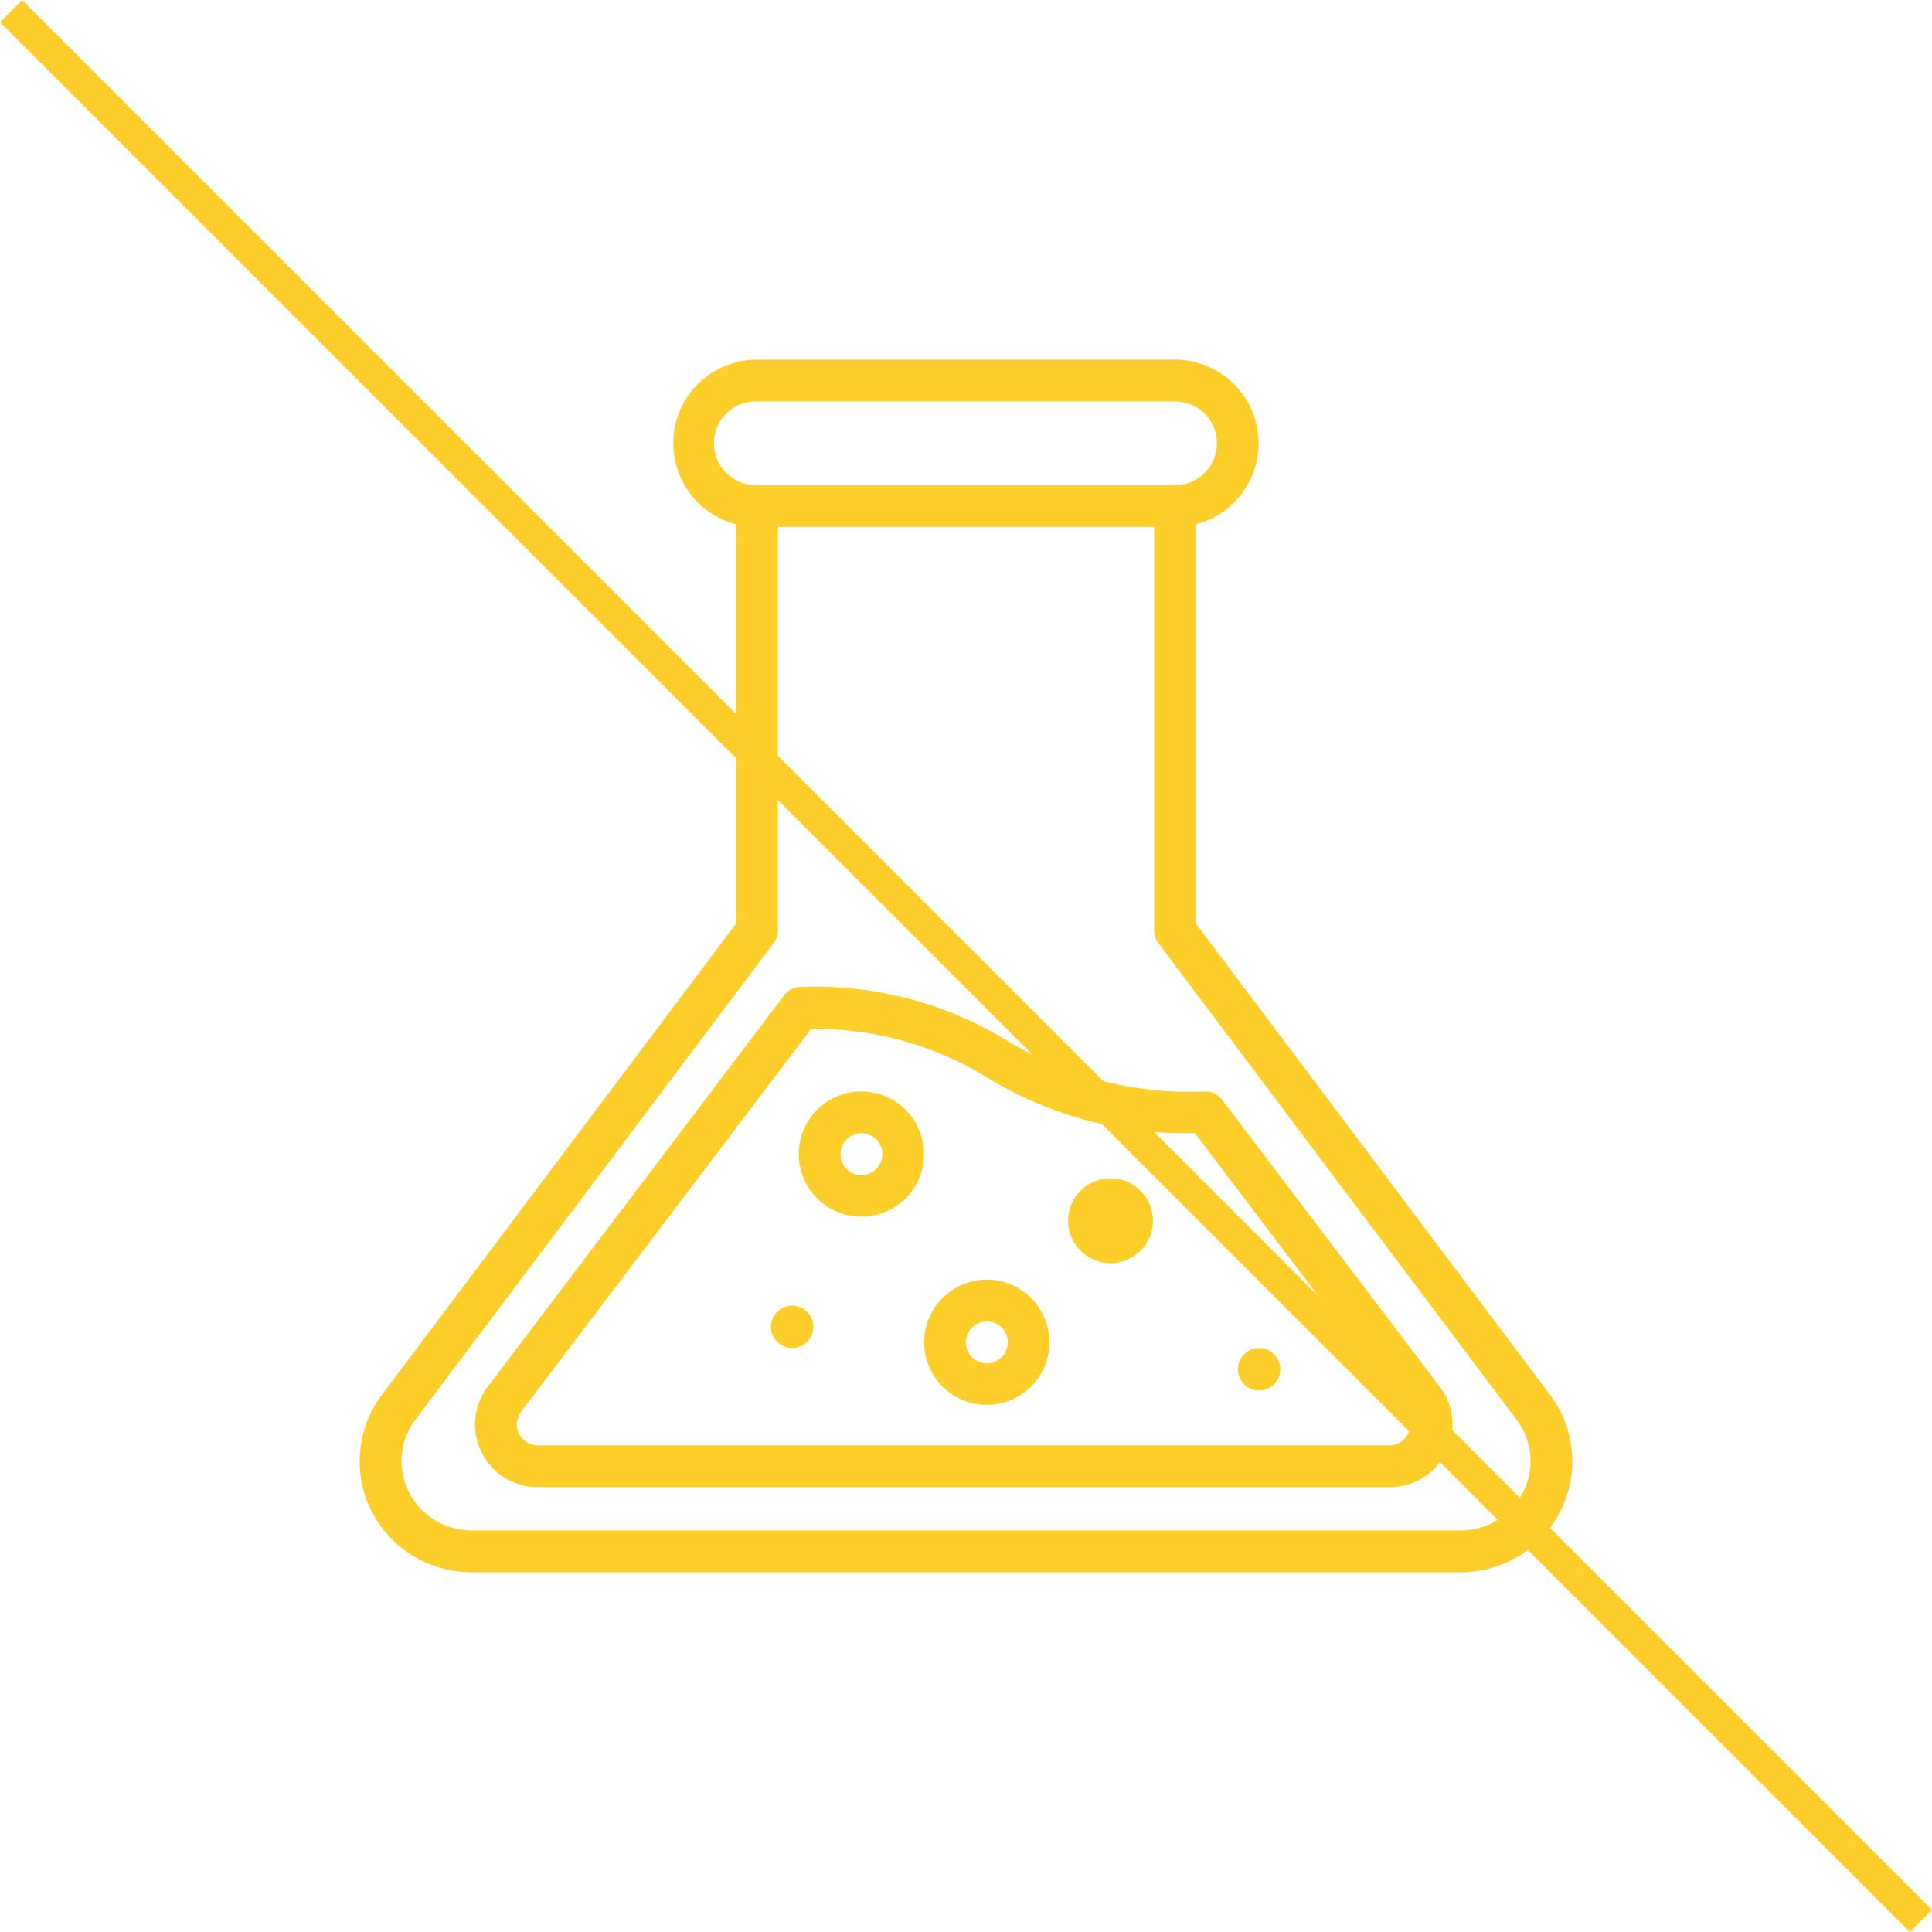
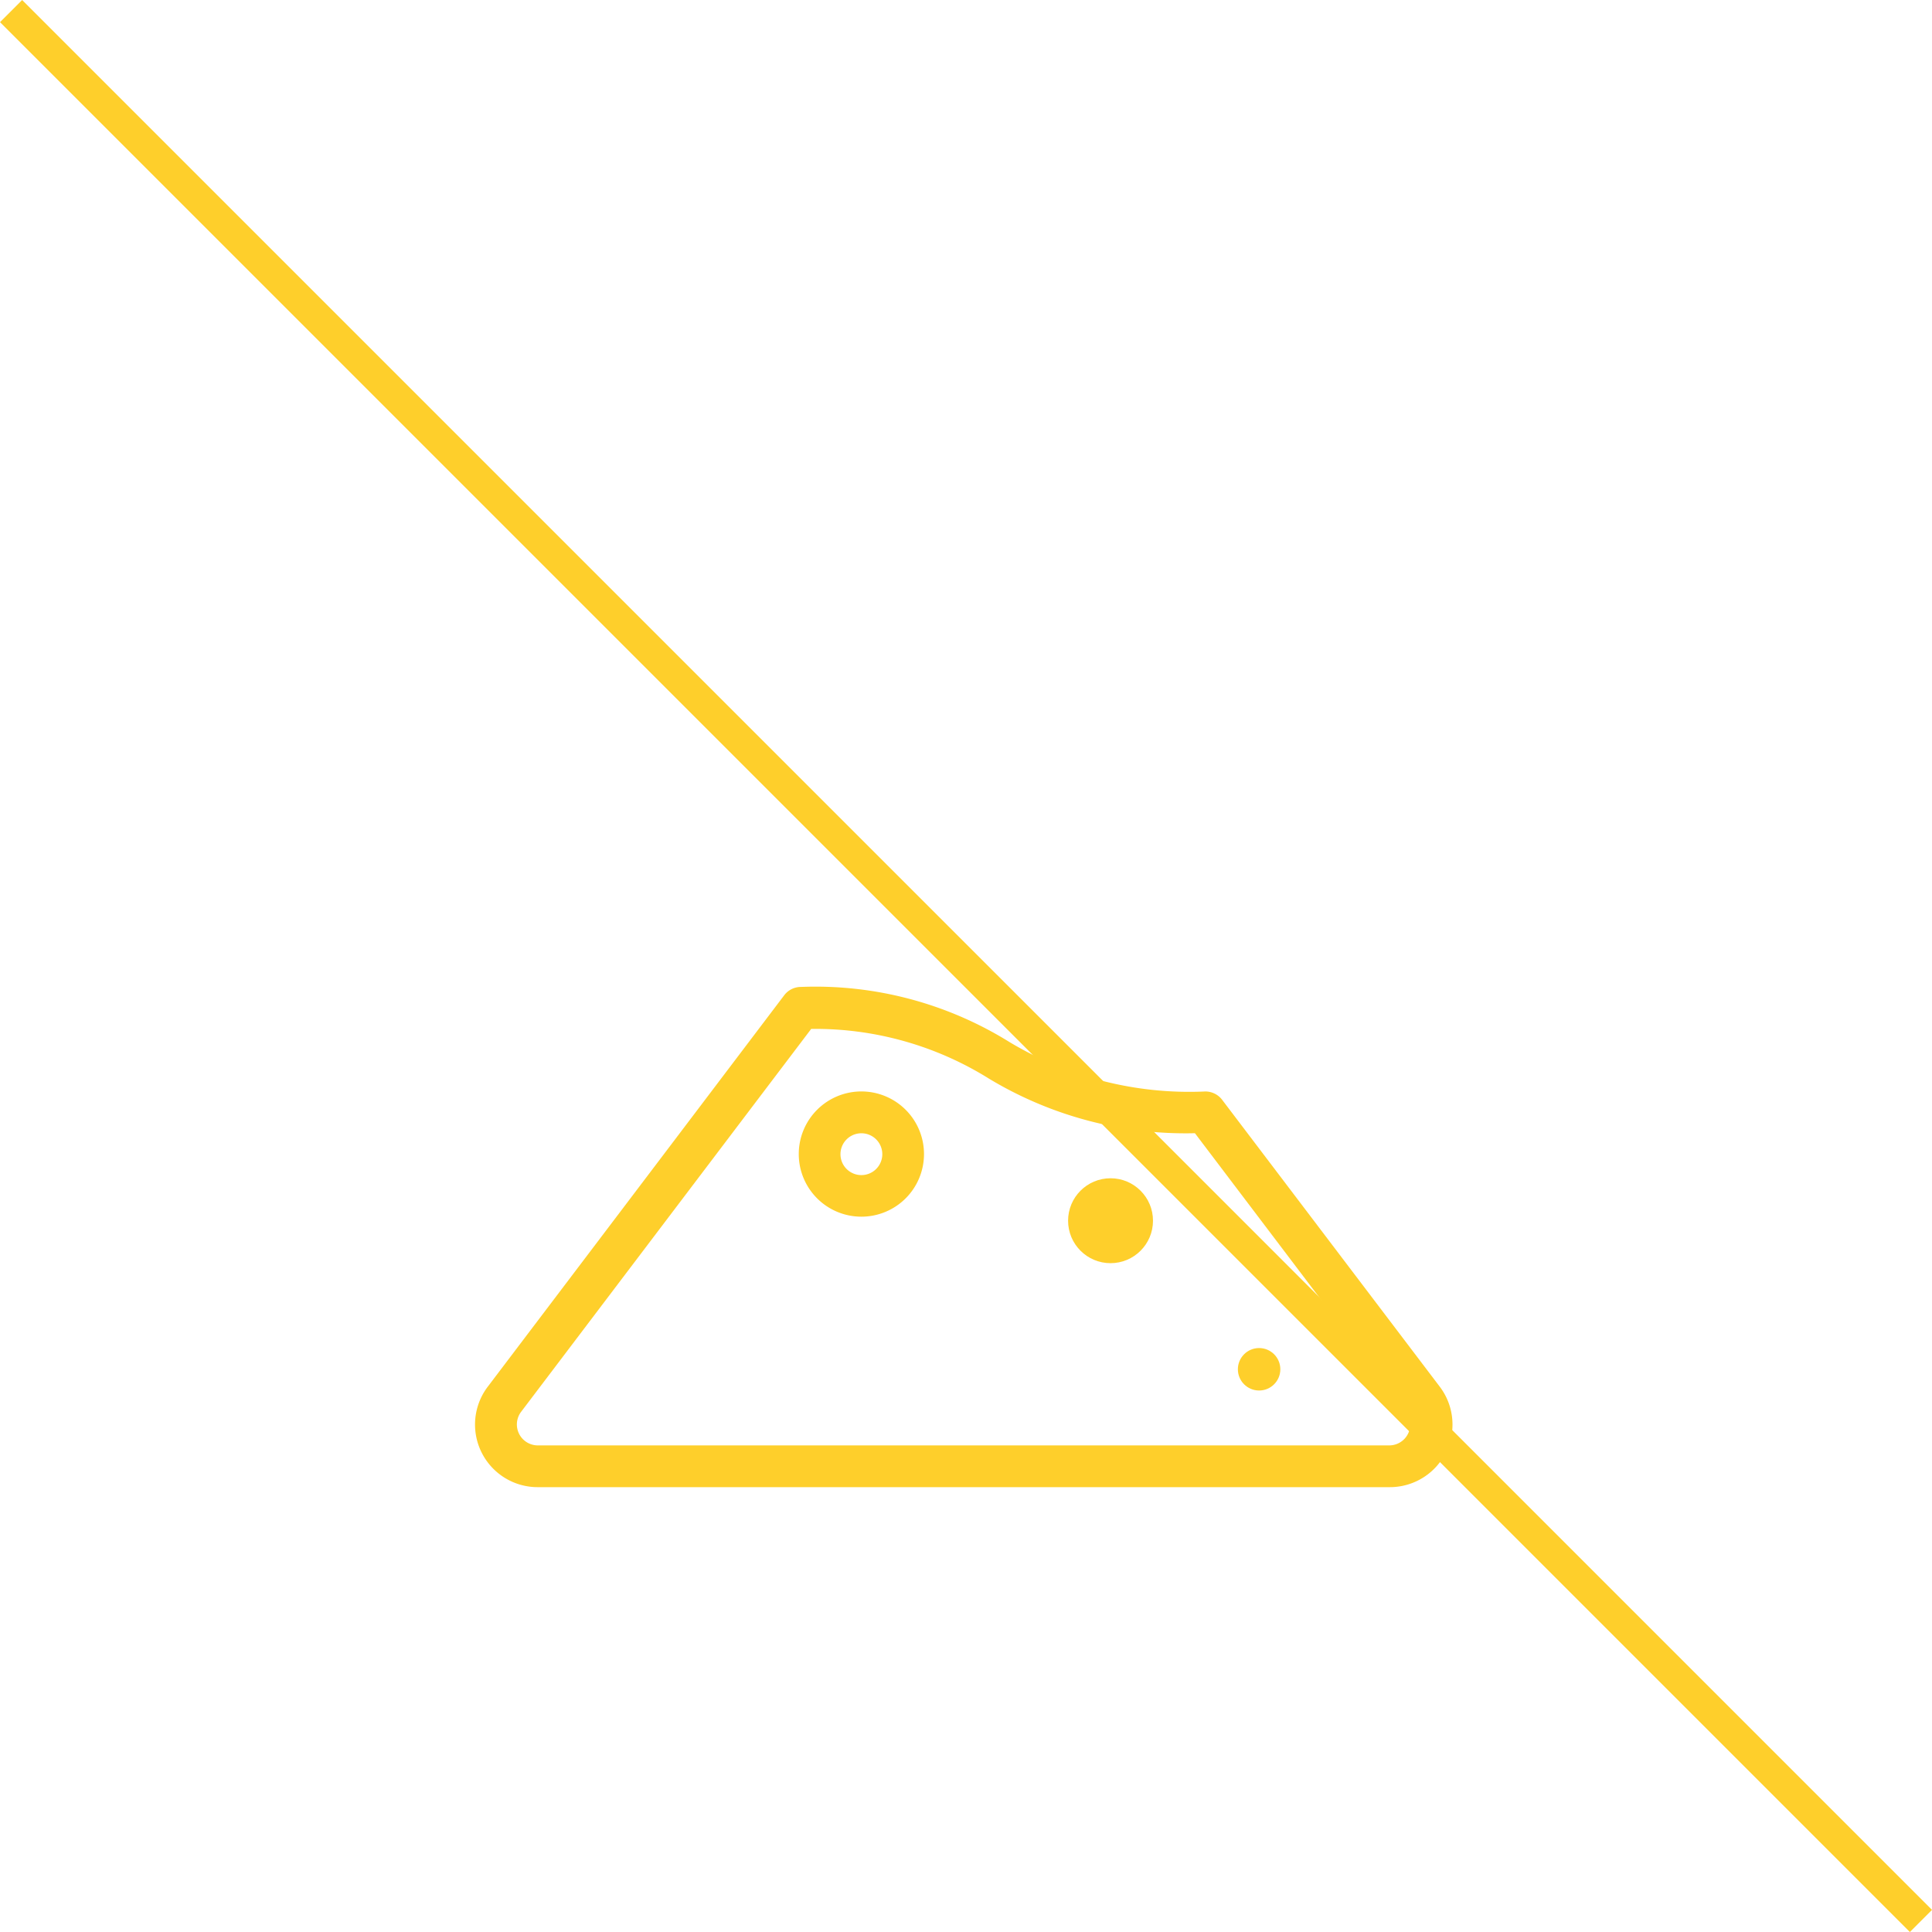
<svg xmlns="http://www.w3.org/2000/svg" width="61.707" height="61.707" viewBox="0 0 61.707 61.707">
  <g id="Group_715" data-name="Group 715" transform="translate(-767.146 -2215.146)">
    <line id="Line_13" data-name="Line 13" x2="61" y2="61" transform="translate(767.5 2215.5)" fill="none" stroke="#fecf2b" stroke-width="1" />
    <g id="Group_517" data-name="Group 517" transform="translate(-235.678 -327.083)">
      <g id="Group_516" data-name="Group 516" transform="translate(1014.312 2553.716)">
        <g id="Group_509" data-name="Group 509" transform="translate(3.689 20.035)">
          <path id="Path_236" data-name="Path 236" d="M488.2,185.542a.675.675,0,0,0-.535-.264,11.168,11.168,0,0,1-6.27-1.587,11.736,11.736,0,0,0-6.644-1.752.669.669,0,0,0-.535.264s-6.386,8.434-9.467,12.5a2,2,0,0,0,1.6,3.213h27.2a2,2,0,0,0,1.6-3.213Zm-.868,1.069,6.742,8.9a.669.669,0,0,1-.532,1.071h-27.2a.669.669,0,0,1-.532-1.071l9.266-12.231a10.471,10.471,0,0,1,5.673,1.585A12.16,12.16,0,0,0,487.333,186.611Z" transform="translate(-464.344 -181.939)" fill="#fecf2b" fill-rule="evenodd" />
        </g>
        <g id="Group_510" data-name="Group 510">
-           <path id="Path_237" data-name="Path 237" d="M550.144,176.258v12.755l-11.312,15.053a3.523,3.523,0,0,0-.327,3.714,3.58,3.58,0,0,0,3.193,1.952h31.583a3.58,3.58,0,0,0,3.193-1.952,3.522,3.522,0,0,0-.328-3.714l-11.311-15.053V176.258a2.672,2.672,0,0,0,2-2.587h0A2.671,2.671,0,0,0,564.168,171H550.812a2.671,2.671,0,0,0-2.671,2.671h0A2.673,2.673,0,0,0,550.144,176.258Zm1.336.084H563.5v12.893a.668.668,0,0,0,.134.4l11.446,15.231a2.189,2.189,0,0,1,.2,2.308,2.242,2.242,0,0,1-2,1.221H541.7a2.242,2.242,0,0,1-2-1.221,2.19,2.19,0,0,1,.2-2.308l11.446-15.231a.664.664,0,0,0,.134-.4Zm12.688-1.336H550.812a1.336,1.336,0,1,1,0-2.671h13.356a1.336,1.336,0,0,1,1.336,1.336v.008A1.334,1.334,0,0,1,564.168,175.007Z" transform="translate(-538.124 -171)" fill="#fecf2b" fill-rule="evenodd" />
-         </g>
+           </g>
        <g id="Group_511" data-name="Group 511" transform="translate(14.024 23.373)">
          <path id="Path_238" data-name="Path 238" d="M115,209a2,2,0,1,0,2,2A2,2,0,0,0,115,209Zm0,1.336a.668.668,0,1,1-.668.668A.668.668,0,0,1,115,210.336Z" transform="translate(-113 -209)" fill="#fecf2b" fill-rule="evenodd" />
        </g>
        <g id="Group_512" data-name="Group 512" transform="translate(18.031 29.384)">
-           <path id="Path_239" data-name="Path 239" d="M115,209a2,2,0,1,0,2,2A2,2,0,0,0,115,209Zm0,1.336a.668.668,0,1,1-.668.668A.668.668,0,0,1,115,210.336Z" transform="translate(-113 -209)" fill="#fecf2b" fill-rule="evenodd" />
-         </g>
+           </g>
        <g id="Group_513" data-name="Group 513" transform="translate(22.626 26.146)">
          <circle id="Ellipse_34" data-name="Ellipse 34" cx="1.356" cy="1.356" r="1.356" transform="translate(0 0)" fill="#fecf2b" />
        </g>
        <g id="Group_514" data-name="Group 514" transform="translate(13.136 30.213)">
-           <circle id="Ellipse_35" data-name="Ellipse 35" cx="0.678" cy="0.678" r="0.678" transform="translate(0 0)" fill="#fecf2b" />
-         </g>
+           </g>
        <g id="Group_515" data-name="Group 515" transform="translate(28.049 31.569)">
          <circle id="Ellipse_36" data-name="Ellipse 36" cx="0.678" cy="0.678" r="0.678" transform="translate(0 0)" fill="#fecf2b" />
        </g>
      </g>
    </g>
  </g>
</svg>